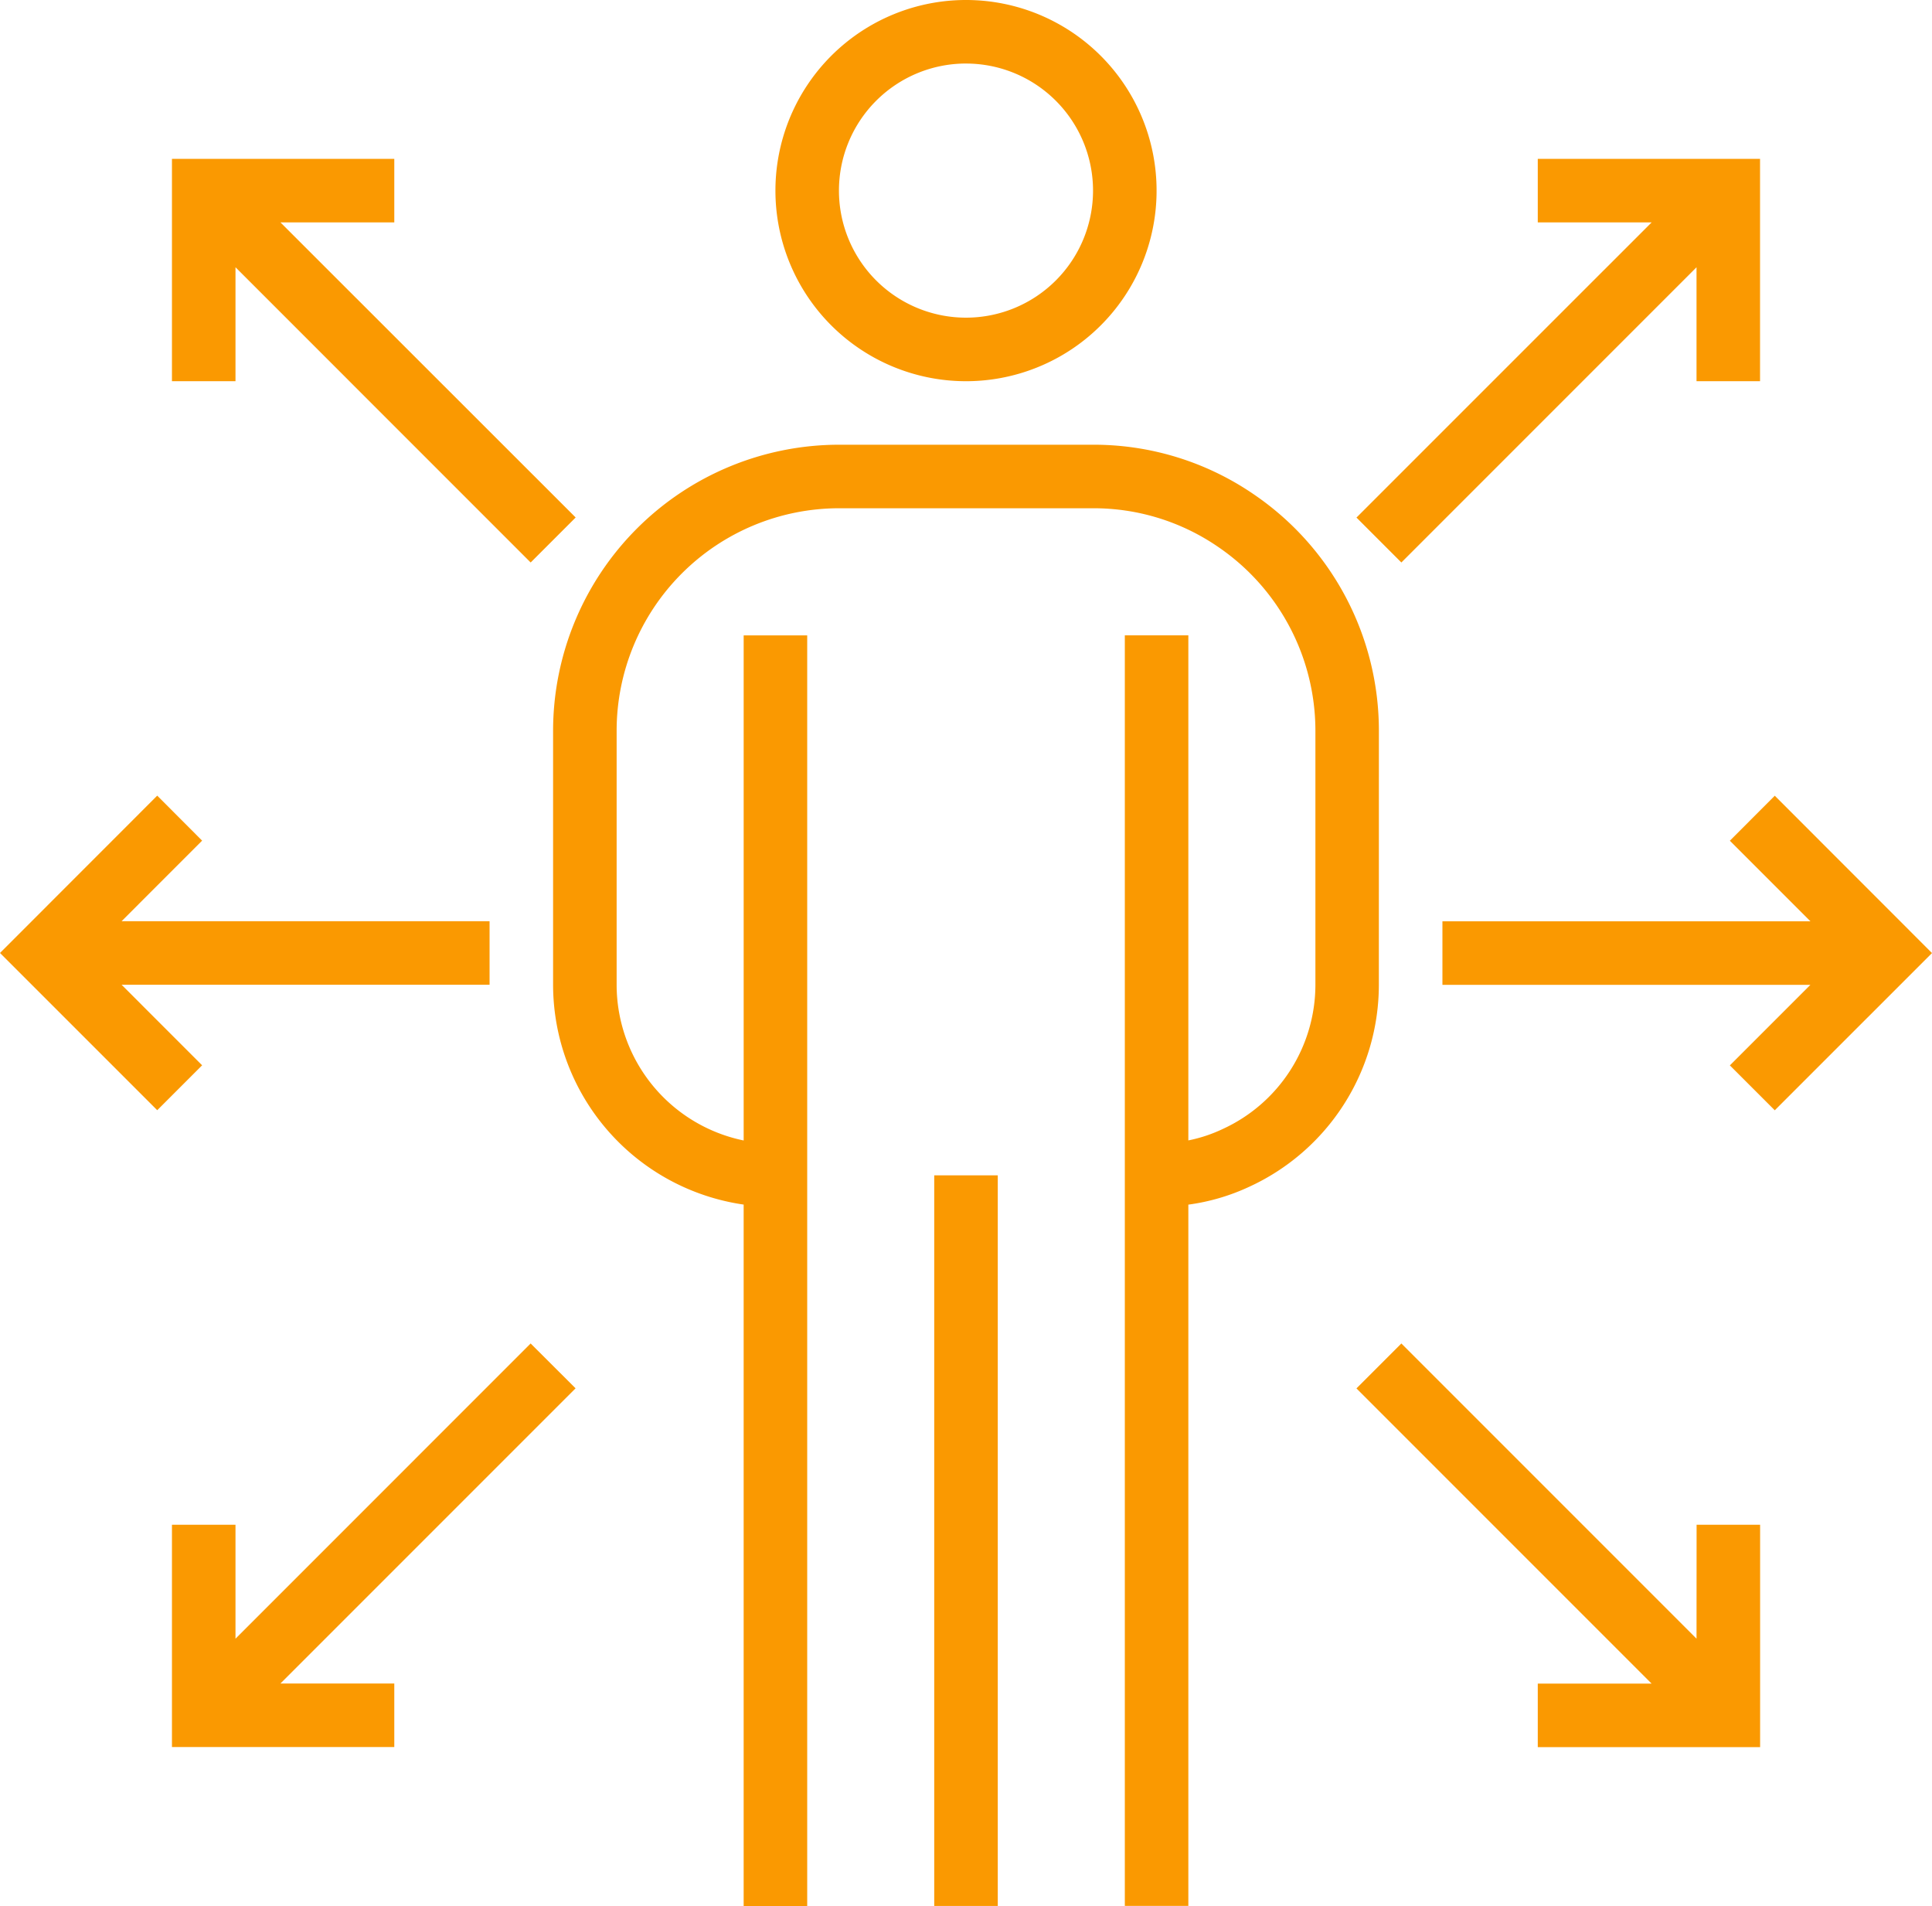
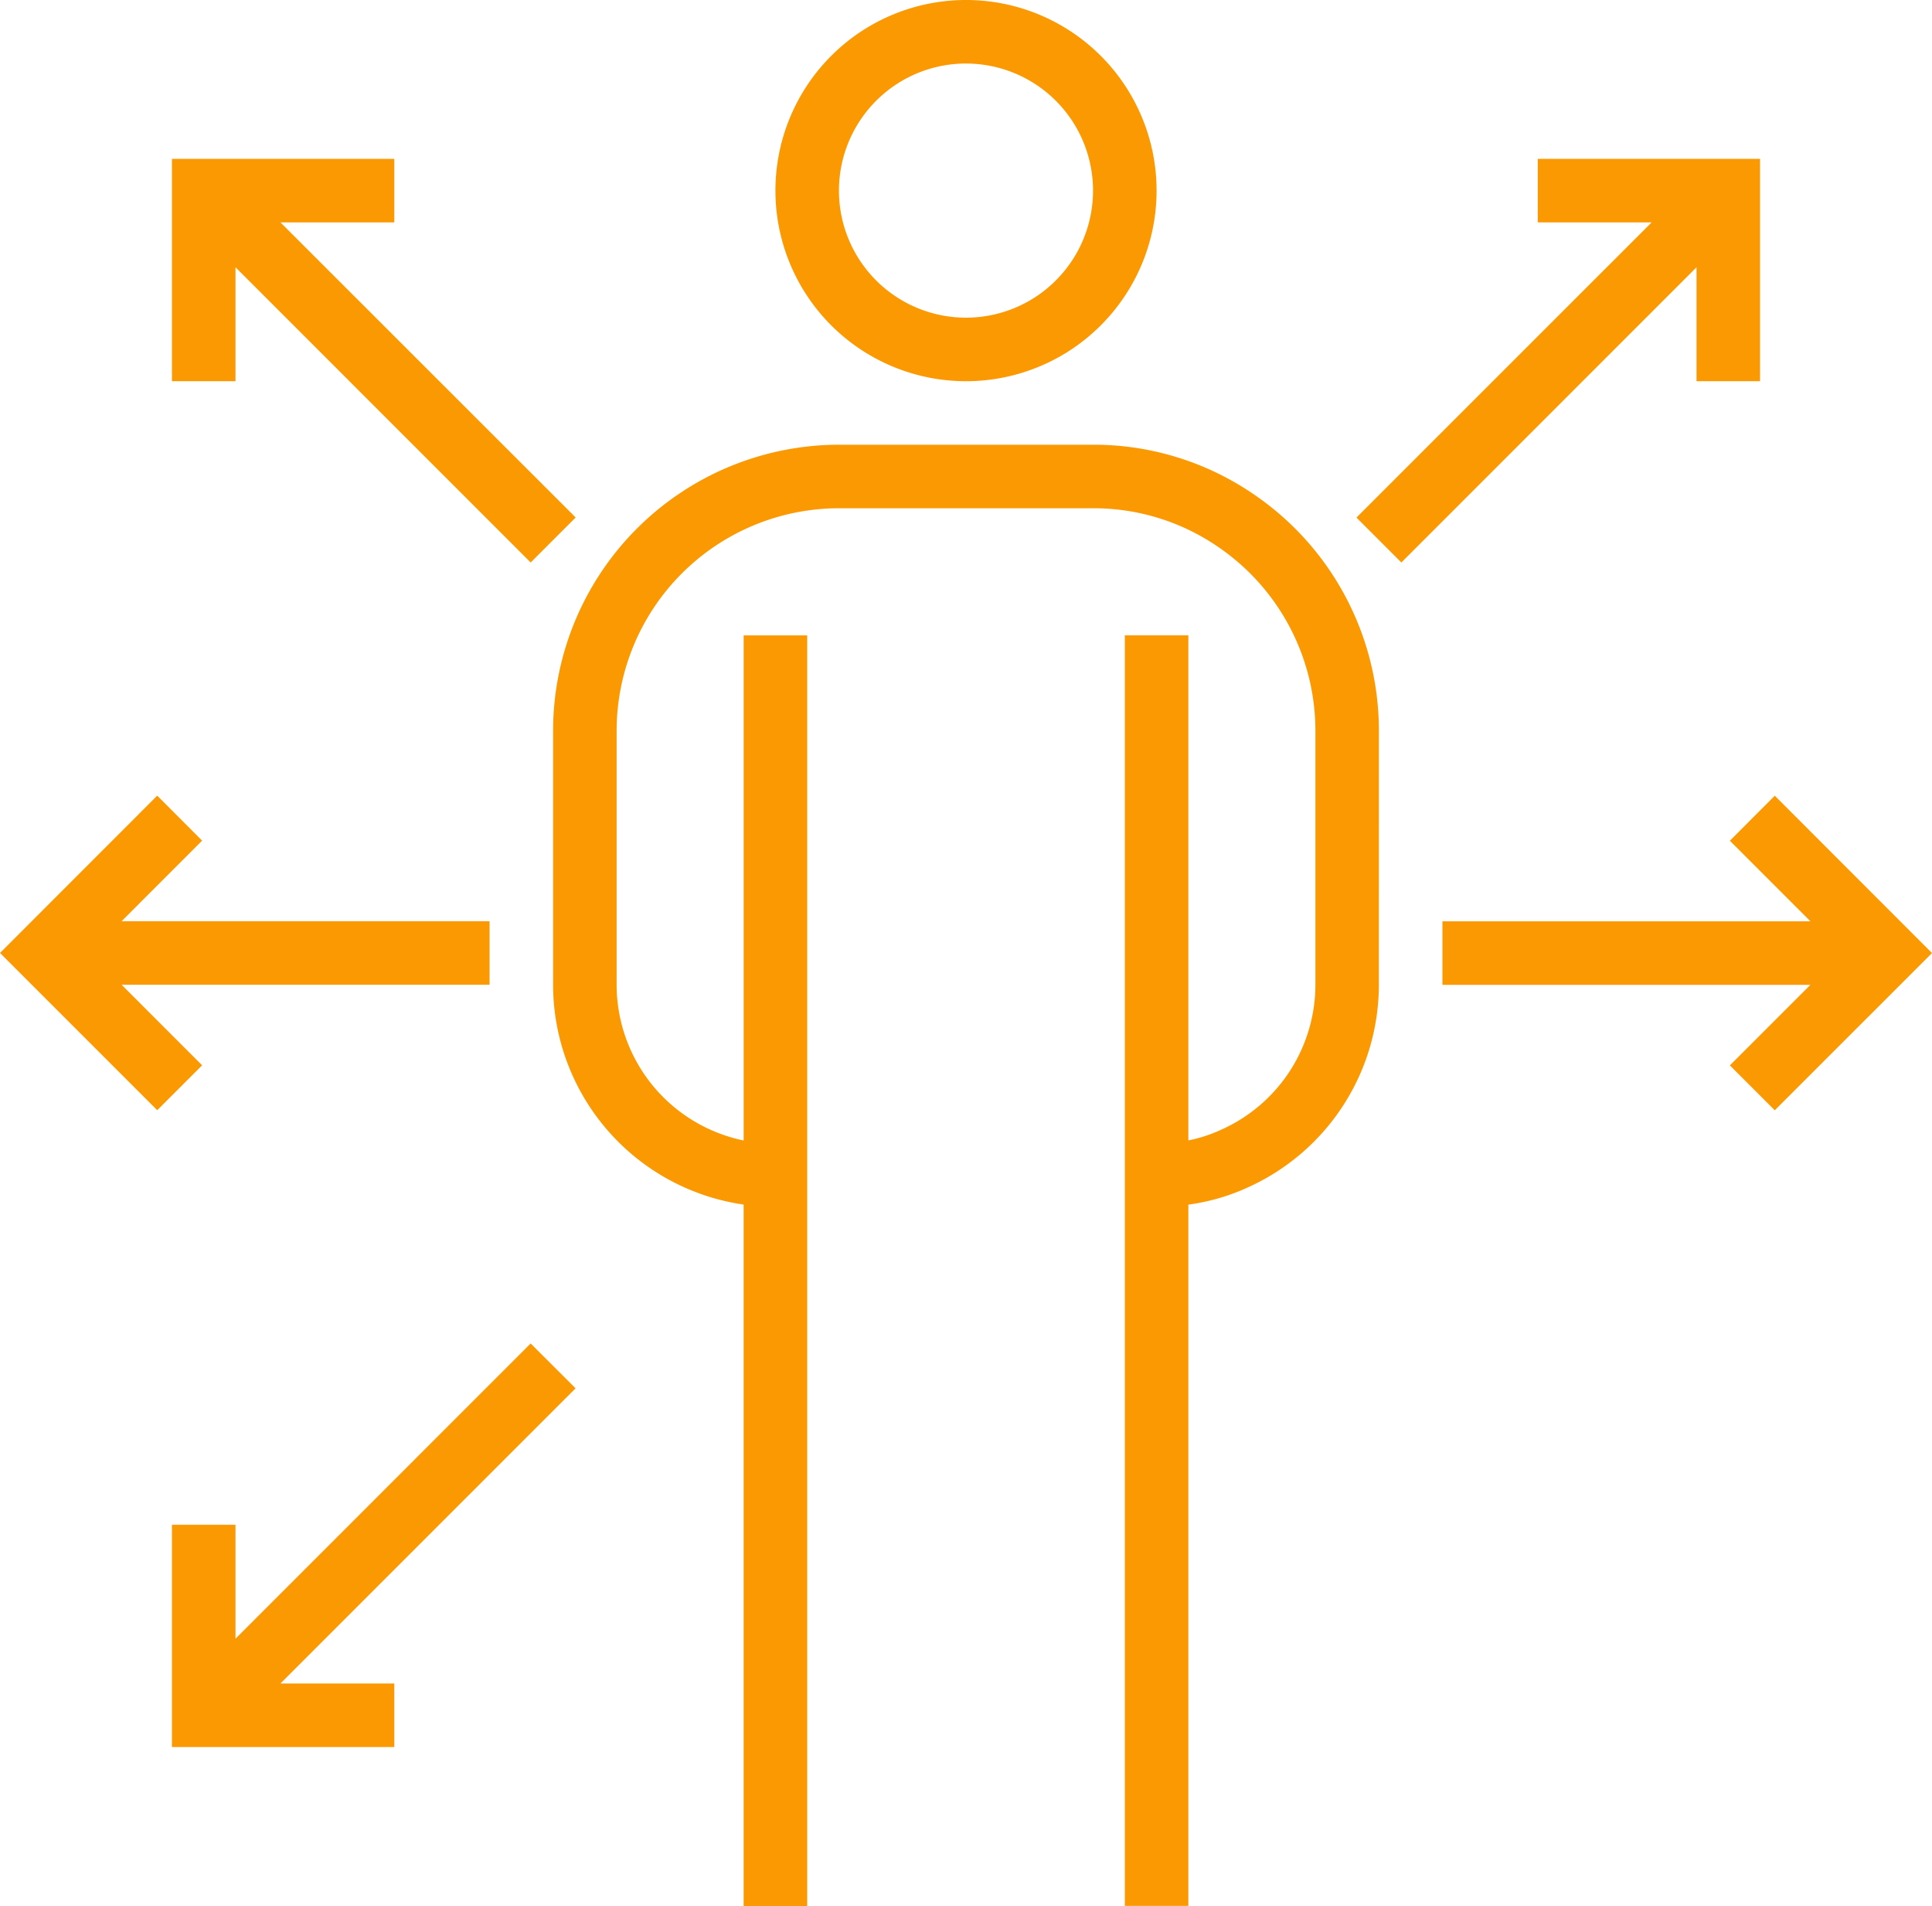
<svg xmlns="http://www.w3.org/2000/svg" width="111.625" height="110.105" viewBox="0 0 111.625 110.105">
  <g id="_2-4-nieuwer-kansen" data-name="2-4-nieuwer-kansen" transform="translate(0 0.301)">
    <path id="Path_1121" data-name="Path 1121" d="M254.838,21.721a11.011,11.011,0,1,0-11.01-11.011A11.011,11.011,0,0,0,254.838,21.721Zm0-18.351a7.34,7.34,0,1,1-7.34,7.34A7.341,7.341,0,0,1,254.838,3.369Zm0,0" transform="translate(-199.026 0)" fill="#fa9901" />
    <path id="Path_1122" data-name="Path 1122" d="M221.63,156.035a16.512,16.512,0,0,0-7.217-13.642,16.335,16.335,0,0,0-9.3-2.874H190.433a16.535,16.535,0,0,0-16.515,16.515v14.681a12.844,12.844,0,0,0,11.01,12.7v40.519H188.6v-73.4h-3.671v29.178a9.193,9.193,0,0,1-7.34-8.992V156.035a12.861,12.861,0,0,1,12.846-12.846h14.681a12.688,12.688,0,0,1,7.225,2.232,12.856,12.856,0,0,1,5.621,10.614v14.681a9.176,9.176,0,0,1-5.374,8.342,8.486,8.486,0,0,1-1.967.65V150.53h-3.67v73.4h3.67V183.418a12.122,12.122,0,0,0,3.507-1.027,12.843,12.843,0,0,0,7.5-11.675Zm0,0" transform="translate(-141.962 -114.129)" fill="#fa9901" />
-     <path id="Path_1123" data-name="Path 1123" d="M293.762,369.223h3.671V411.43h-3.671Zm0,0" transform="translate(-239.785 -301.626)" fill="#fa9901" />
    <path id="Path_1124" data-name="Path 1124" d="M7.025,260.794H28.286v-3.67H7.025l4.653-4.654-2.594-2.6L0,258.959l9.084,9.083,2.594-2.594Zm0,0" transform="translate(0 -204.208)" fill="#fa9901" />
    <path id="Path_1125" data-name="Path 1125" d="M472.761,249.875l-2.595,2.6,4.654,4.654H453.559v3.67H474.82l-4.654,4.654,2.595,2.594,9.084-9.083Zm0,0" transform="translate(-370.22 -204.208)" fill="#fa9901" />
    <path id="Path_1126" data-name="Path 1126" d="M57.741,55.9,74.794,72.955l2.6-2.6L60.336,53.307h6.58v-3.67H54.07V62.482h3.671Zm0,0" transform="translate(-44.135 -40.762)" fill="#fa9901" />
    <path id="Path_1127" data-name="Path 1127" d="M429.118,72.955,446.172,55.9v6.581h3.67V49.637H437v3.67h6.58L426.524,70.36Zm0,0" transform="translate(-348.152 -40.762)" fill="#fa9901" />
    <path id="Path_1128" data-name="Path 1128" d="M74.794,422.086,57.741,439.14v-6.581H54.07V445.4H66.916v-3.67h-6.58l17.054-17.054Zm0,0" transform="translate(-44.135 -344.776)" fill="#fa9901" />
-     <path id="Path_1129" data-name="Path 1129" d="M446.172,439.14l-17.054-17.054-2.595,2.595,17.053,17.054H437v3.67h12.846V432.559h-3.67Zm0,0" transform="translate(-348.152 -344.776)" fill="#fa9901" />
  </g>
</svg>